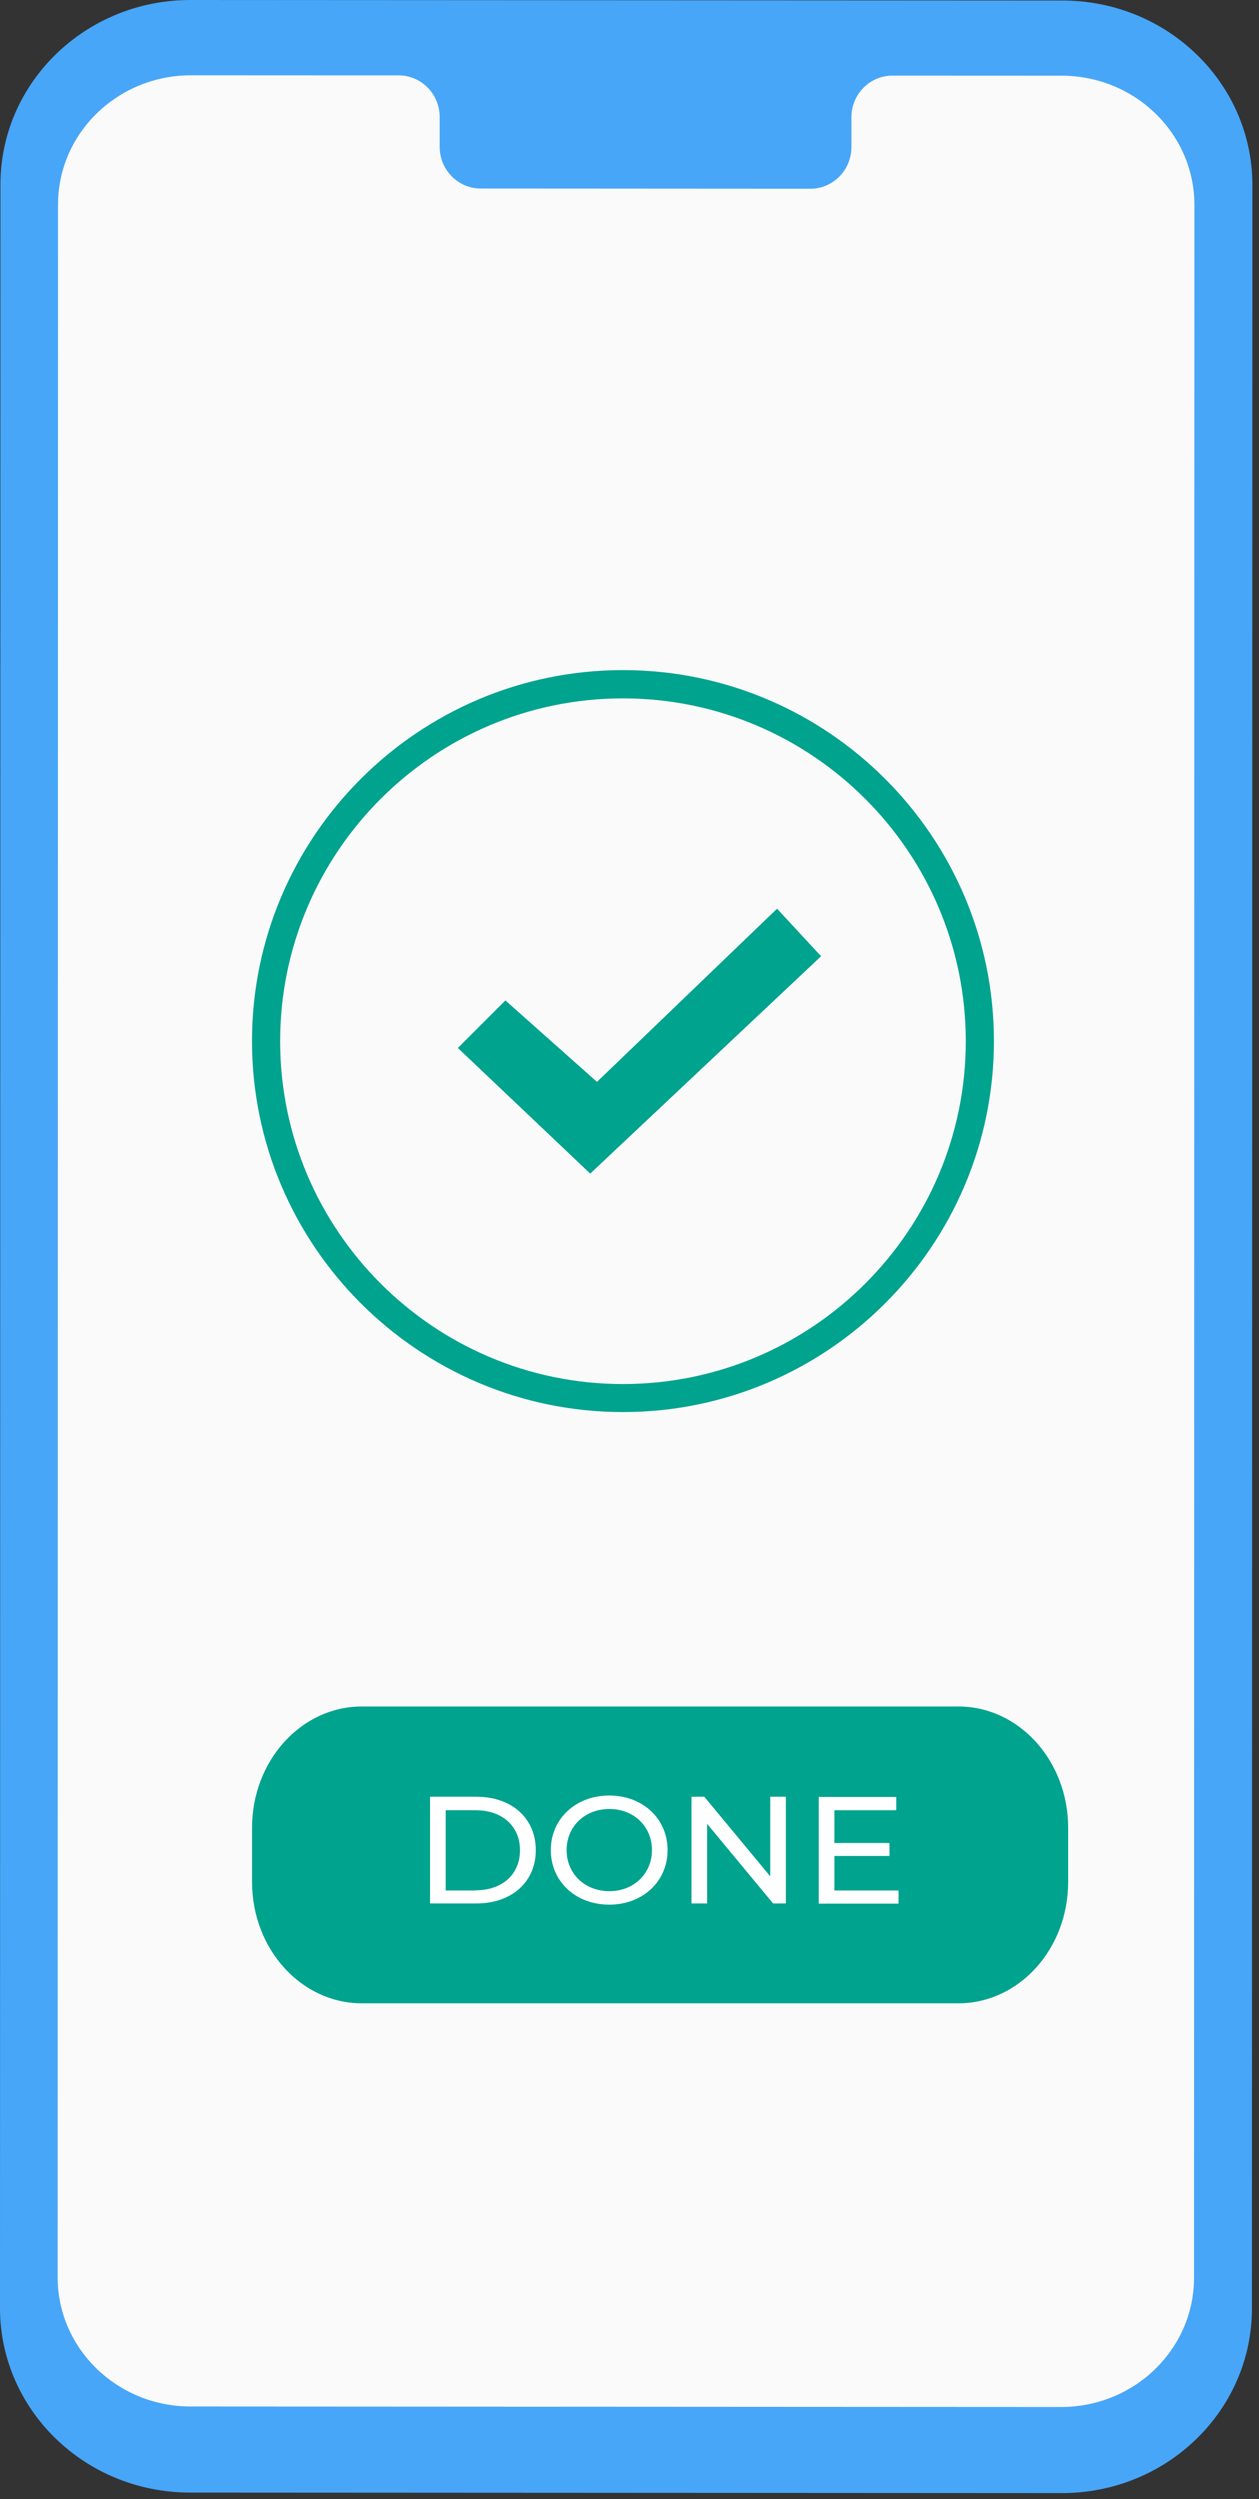
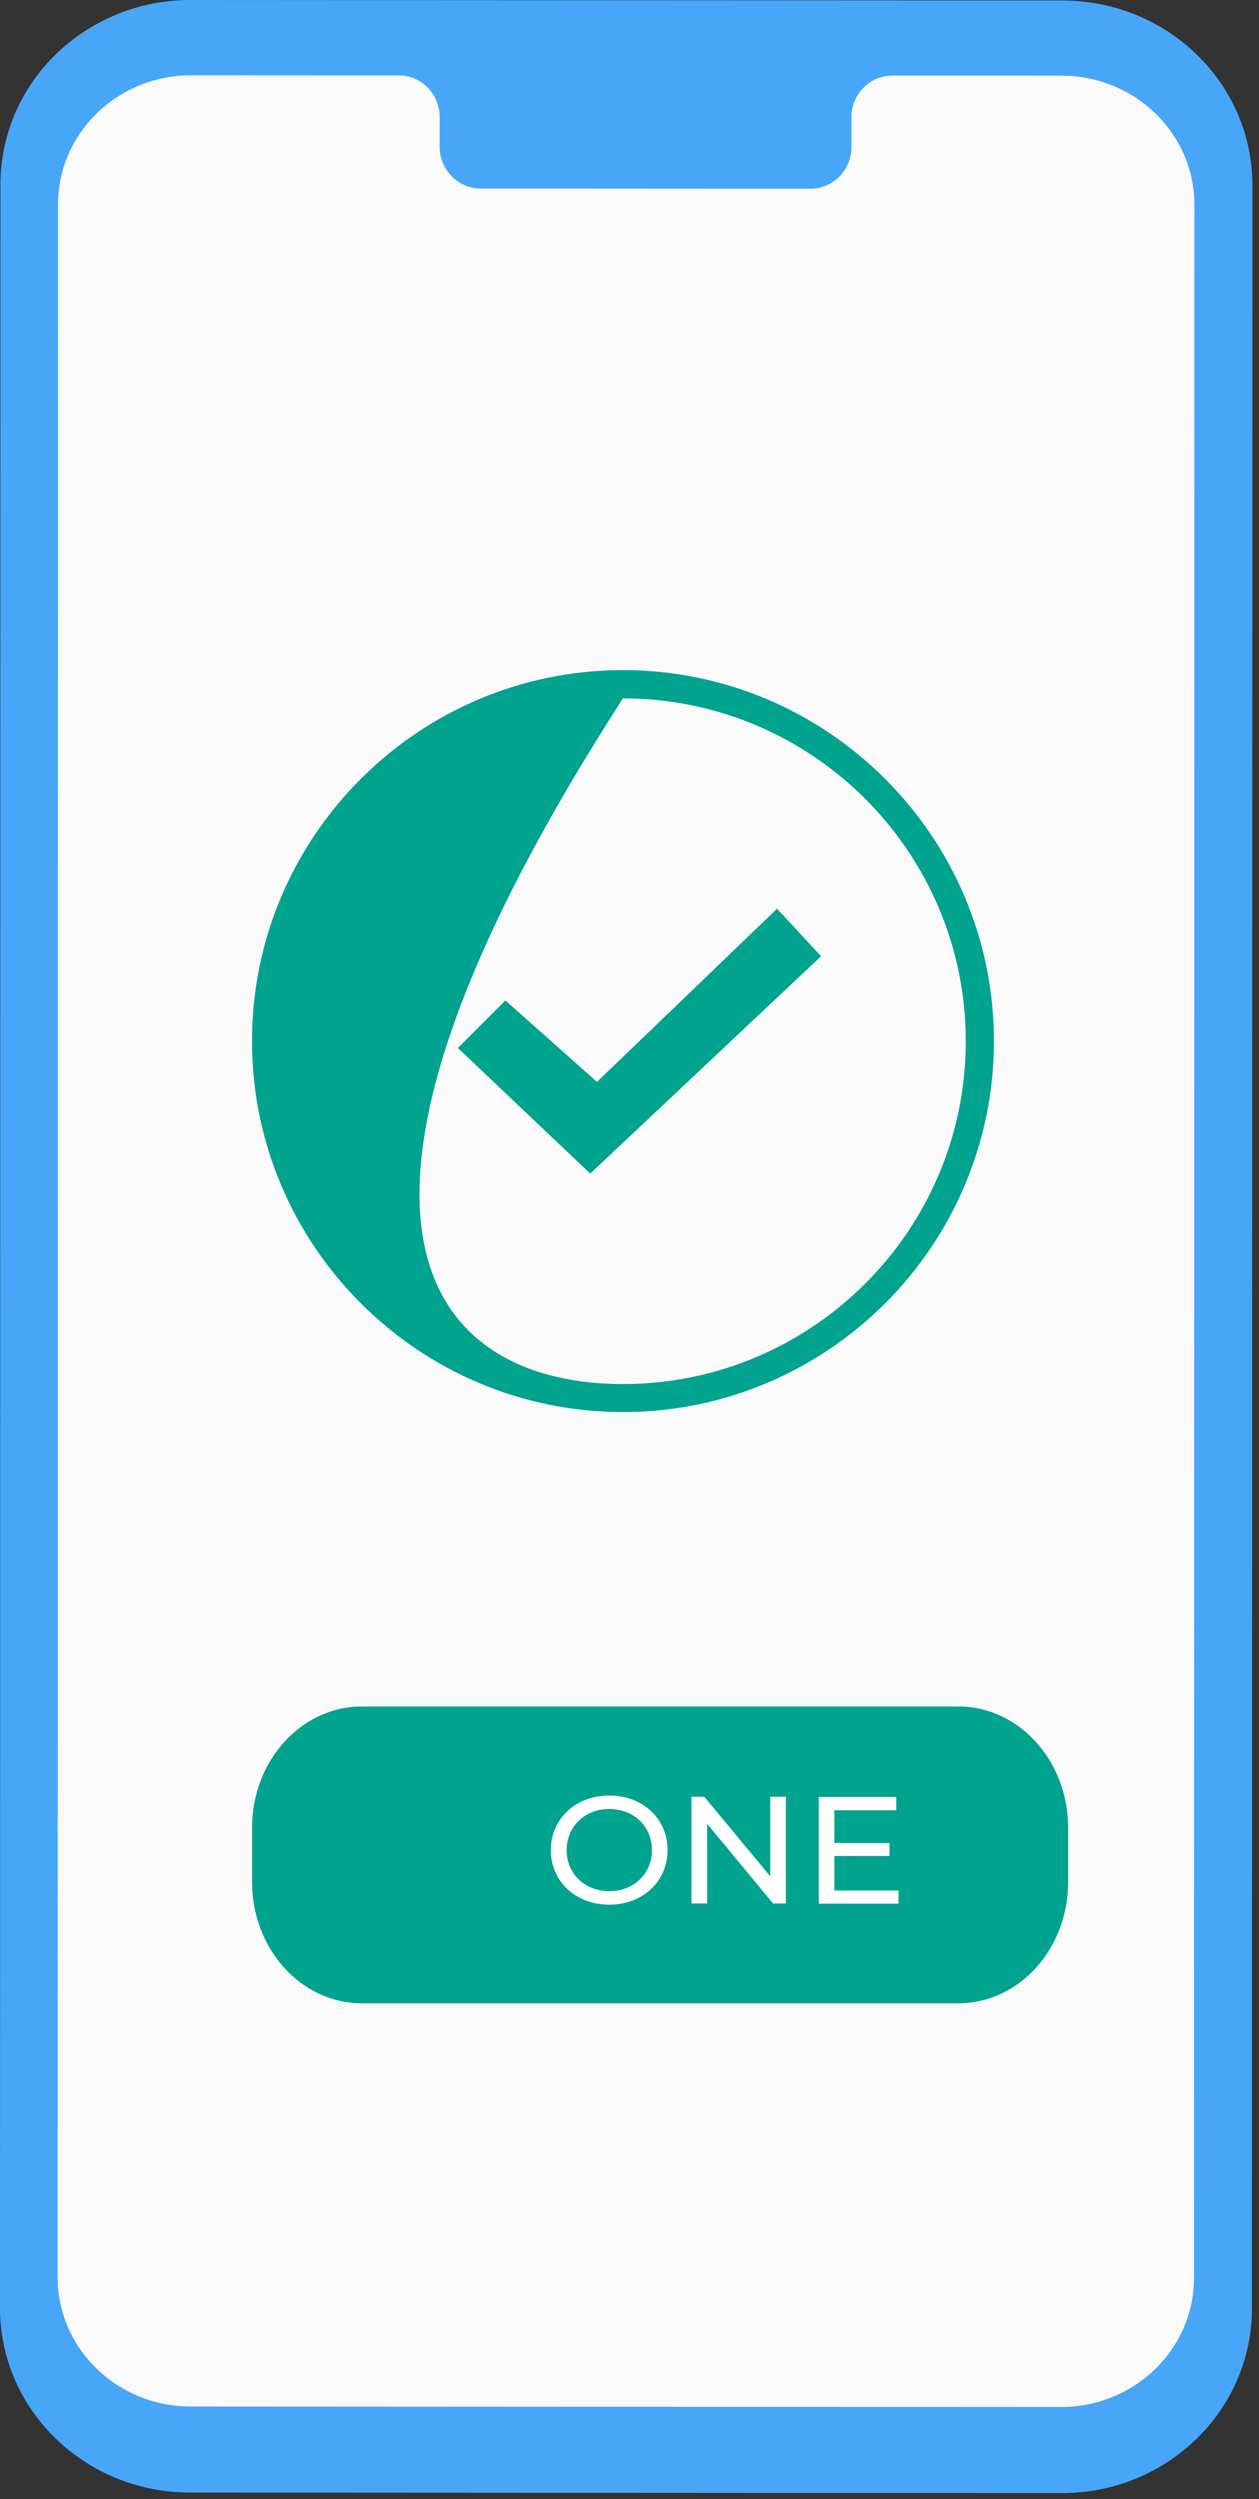
<svg xmlns="http://www.w3.org/2000/svg" width="66" height="131" viewBox="0 0 66 131" fill="none">
  <rect x="0" y="0" width="66" height="131" fill="#333333" stroke="none" />
  <path d="M55.666 130.687L9.952 130.66C4.454 130.656 0 126.326 0 120.986L0.024 9.67C0.024 4.327 4.486 -0.004 9.988 2.58715e-06L55.702 0.027C61.2 0.031 65.654 4.361 65.654 9.701L65.63 121.017C65.626 126.361 61.168 130.691 55.666 130.687Z" fill="#47A6F8" />
  <path d="M55.648 3.967L46.786 3.963C45.596 3.963 44.633 4.941 44.633 6.147V7.71C44.633 8.916 43.67 9.894 42.479 9.894L25.203 9.883C24.013 9.883 23.049 8.904 23.049 7.698V6.136C23.049 4.93 22.086 3.951 20.896 3.951H17.779L10.021 3.947C6.167 3.944 3.042 6.979 3.042 10.722L3.022 119.374C3.022 123.112 6.143 126.148 9.993 126.148L55.616 126.175C59.469 126.179 62.594 123.143 62.594 119.401L62.614 10.749C62.618 7.002 59.497 3.971 55.648 3.967Z" fill="#FAFAFA" />
-   <path d="M32.657 74.02C21.935 74.02 13.211 65.296 13.211 54.573C13.211 43.851 21.935 35.127 32.657 35.127C43.38 35.127 52.104 43.851 52.104 54.573C52.104 65.303 43.38 74.02 32.657 74.02ZM32.657 36.609C22.746 36.609 14.686 44.669 14.686 54.581C14.686 64.492 22.746 72.552 32.657 72.552C42.569 72.552 50.629 64.492 50.629 54.581C50.629 44.669 42.569 36.609 32.657 36.609Z" fill="#00A38E" />
+   <path d="M32.657 74.02C21.935 74.02 13.211 65.296 13.211 54.573C13.211 43.851 21.935 35.127 32.657 35.127C43.38 35.127 52.104 43.851 52.104 54.573C52.104 65.303 43.38 74.02 32.657 74.02ZM32.657 36.609C14.686 64.492 22.746 72.552 32.657 72.552C42.569 72.552 50.629 64.492 50.629 54.581C50.629 44.669 42.569 36.609 32.657 36.609Z" fill="#00A38E" />
  <path d="M24.002 54.934L26.494 52.442L31.295 56.712L40.735 47.634L43.043 50.126L30.941 61.52L24.002 54.934Z" fill="#00A38E" />
  <path d="M50.245 105.012H18.963C15.788 105.012 13.213 102.163 13.213 98.652V95.814C13.213 92.302 15.788 89.454 18.963 89.454H50.245C53.42 89.454 55.995 92.302 55.995 95.814V98.652C55.995 102.163 53.42 105.012 50.245 105.012Z" fill="#00A38E" />
-   <path d="M22.544 94.185H24.976C26.83 94.185 28.088 95.317 28.088 96.982C28.088 98.647 26.83 99.778 24.976 99.778H22.544V94.185ZM24.92 99.09C26.345 99.09 27.259 98.24 27.259 96.991C27.259 95.733 26.345 94.891 24.92 94.891H23.364V99.099H24.92V99.09Z" fill="white" />
  <path d="M28.875 96.981C28.875 95.343 30.179 94.121 31.94 94.121C33.692 94.121 34.996 95.334 34.996 96.981C34.996 98.628 33.692 99.841 31.94 99.841C30.17 99.841 28.875 98.619 28.875 96.981ZM34.177 96.981C34.177 95.741 33.226 94.827 31.95 94.827C30.655 94.827 29.704 95.741 29.704 96.981C29.704 98.221 30.655 99.135 31.95 99.135C33.217 99.135 34.177 98.221 34.177 96.981Z" fill="white" />
  <path d="M41.197 94.185V99.778H40.527L37.07 95.606V99.778H36.25V94.185H36.921L40.378 98.357V94.185H41.197Z" fill="white" />
  <path d="M47.104 99.09V99.787H42.921V94.194H46.983V94.891H43.741V96.61H46.629V97.289H43.741V99.099H47.104V99.09Z" fill="white" />
</svg>